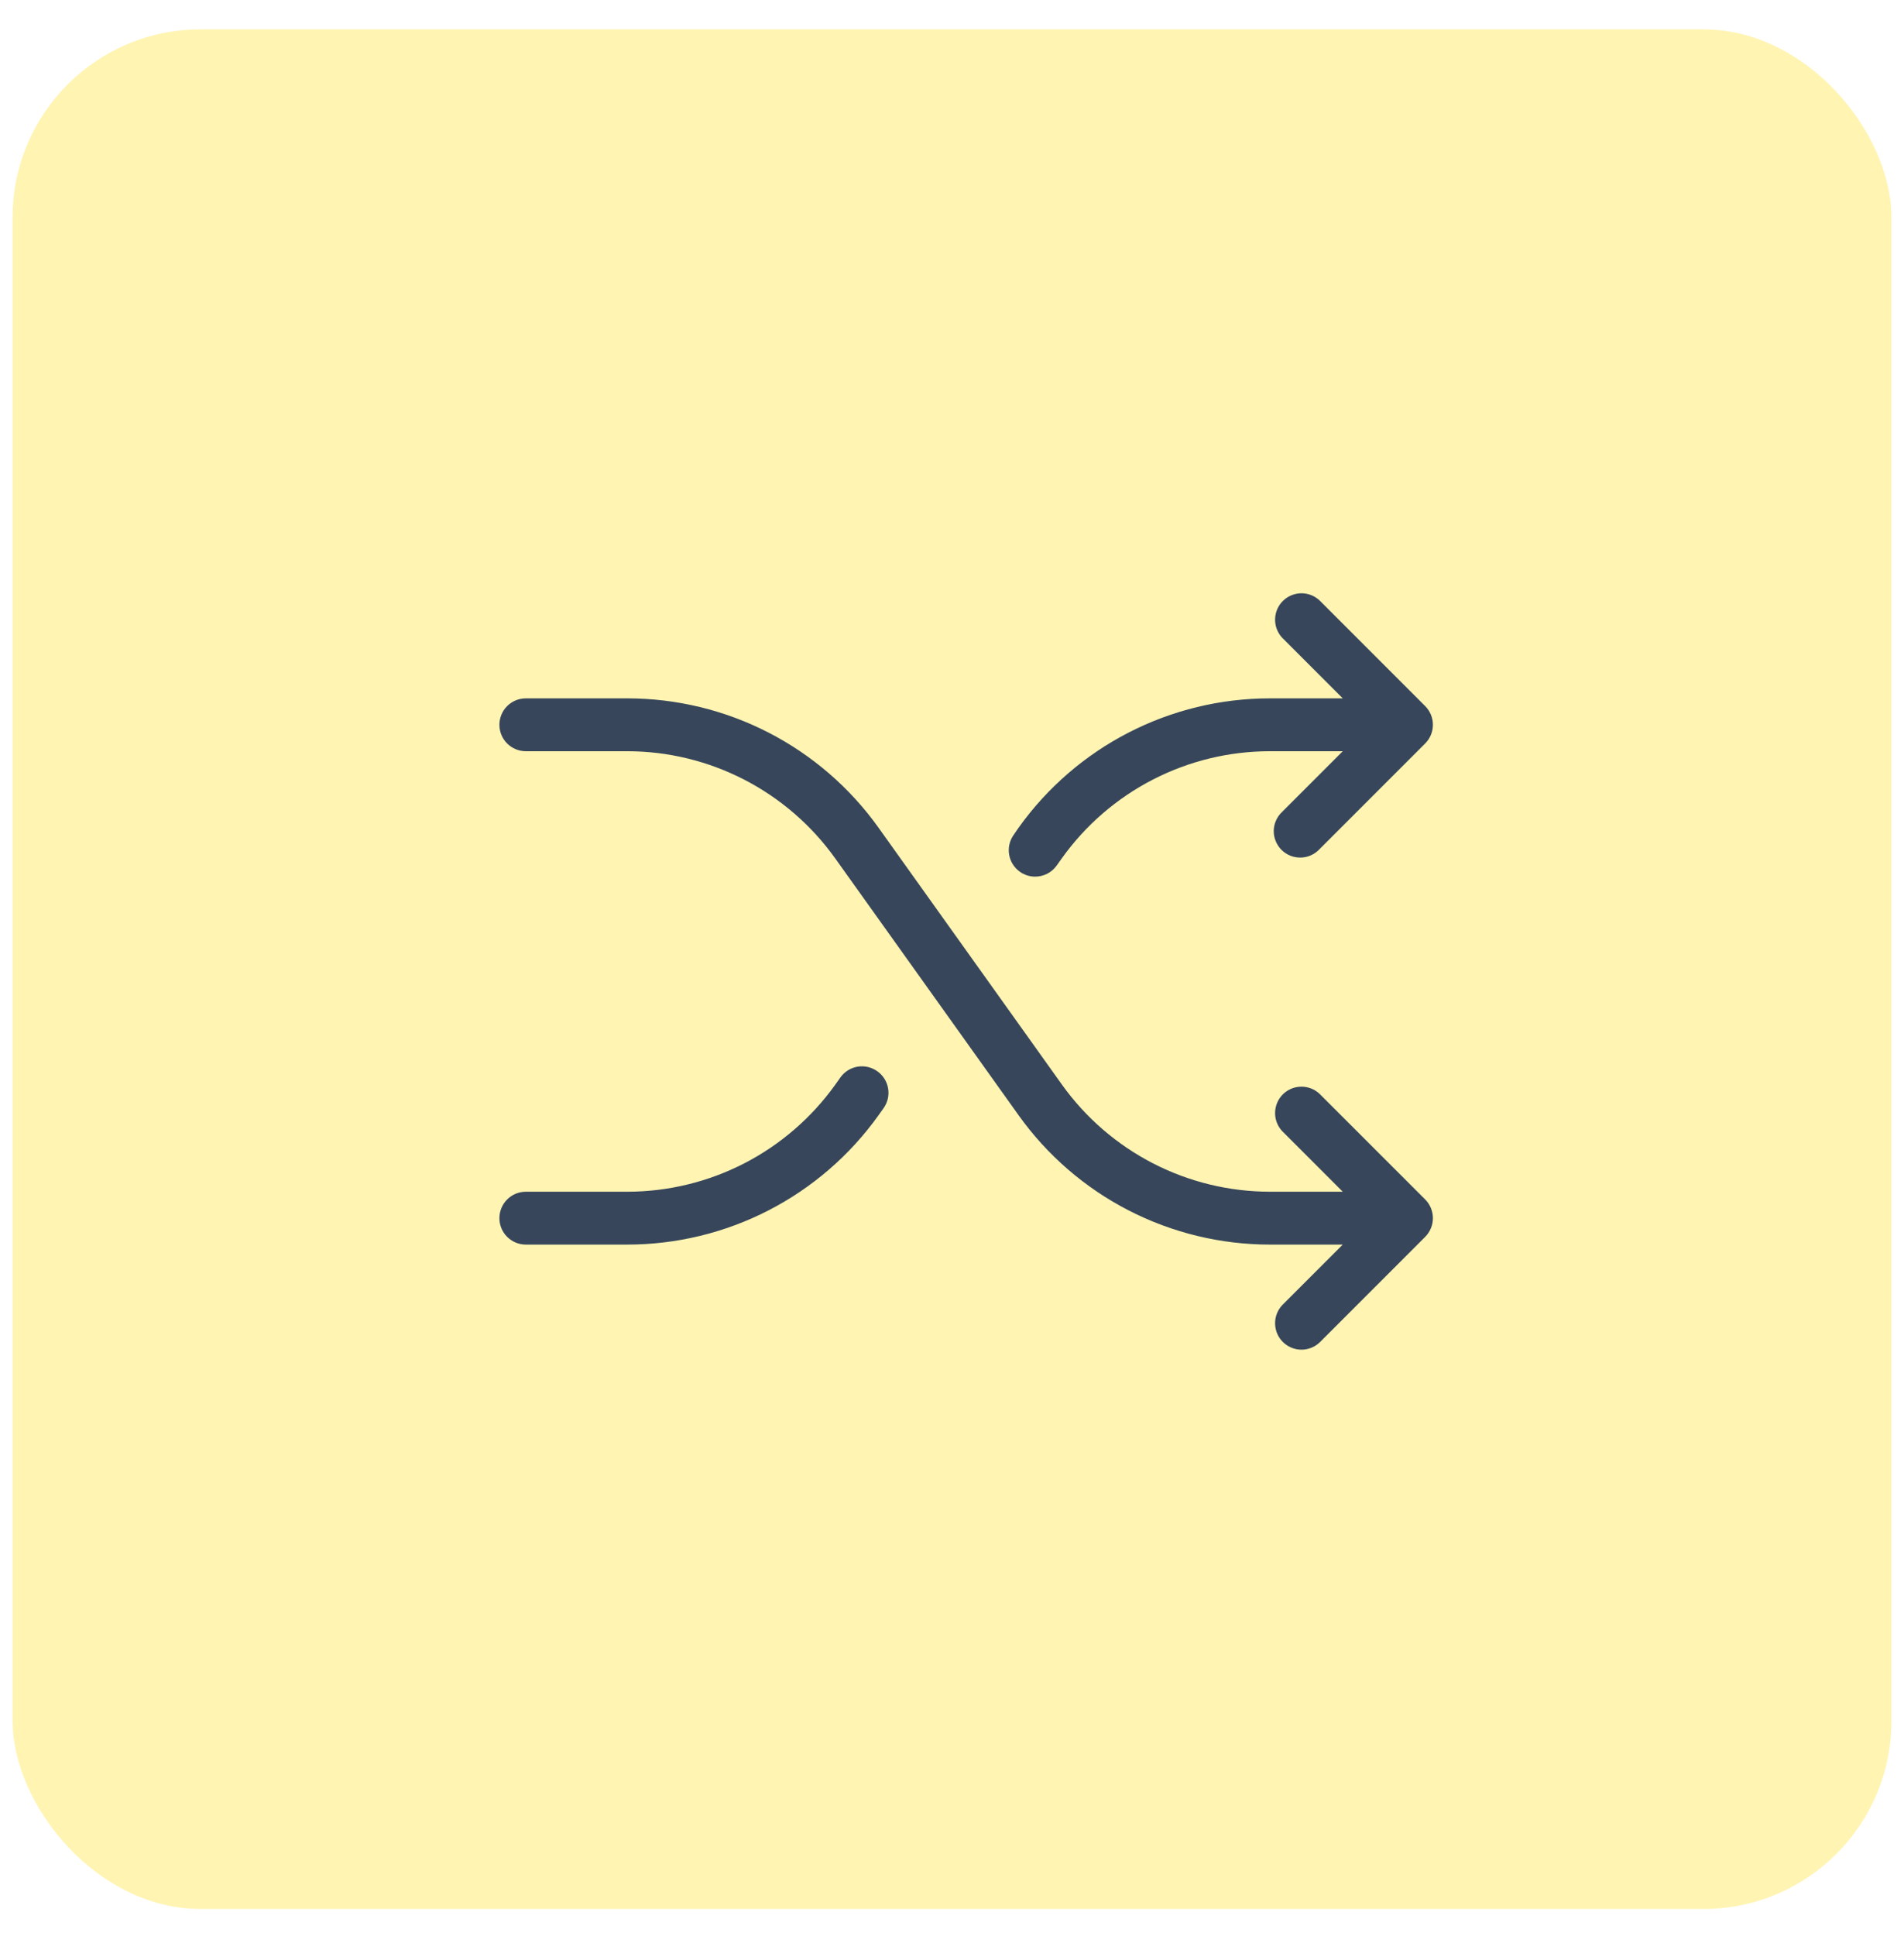
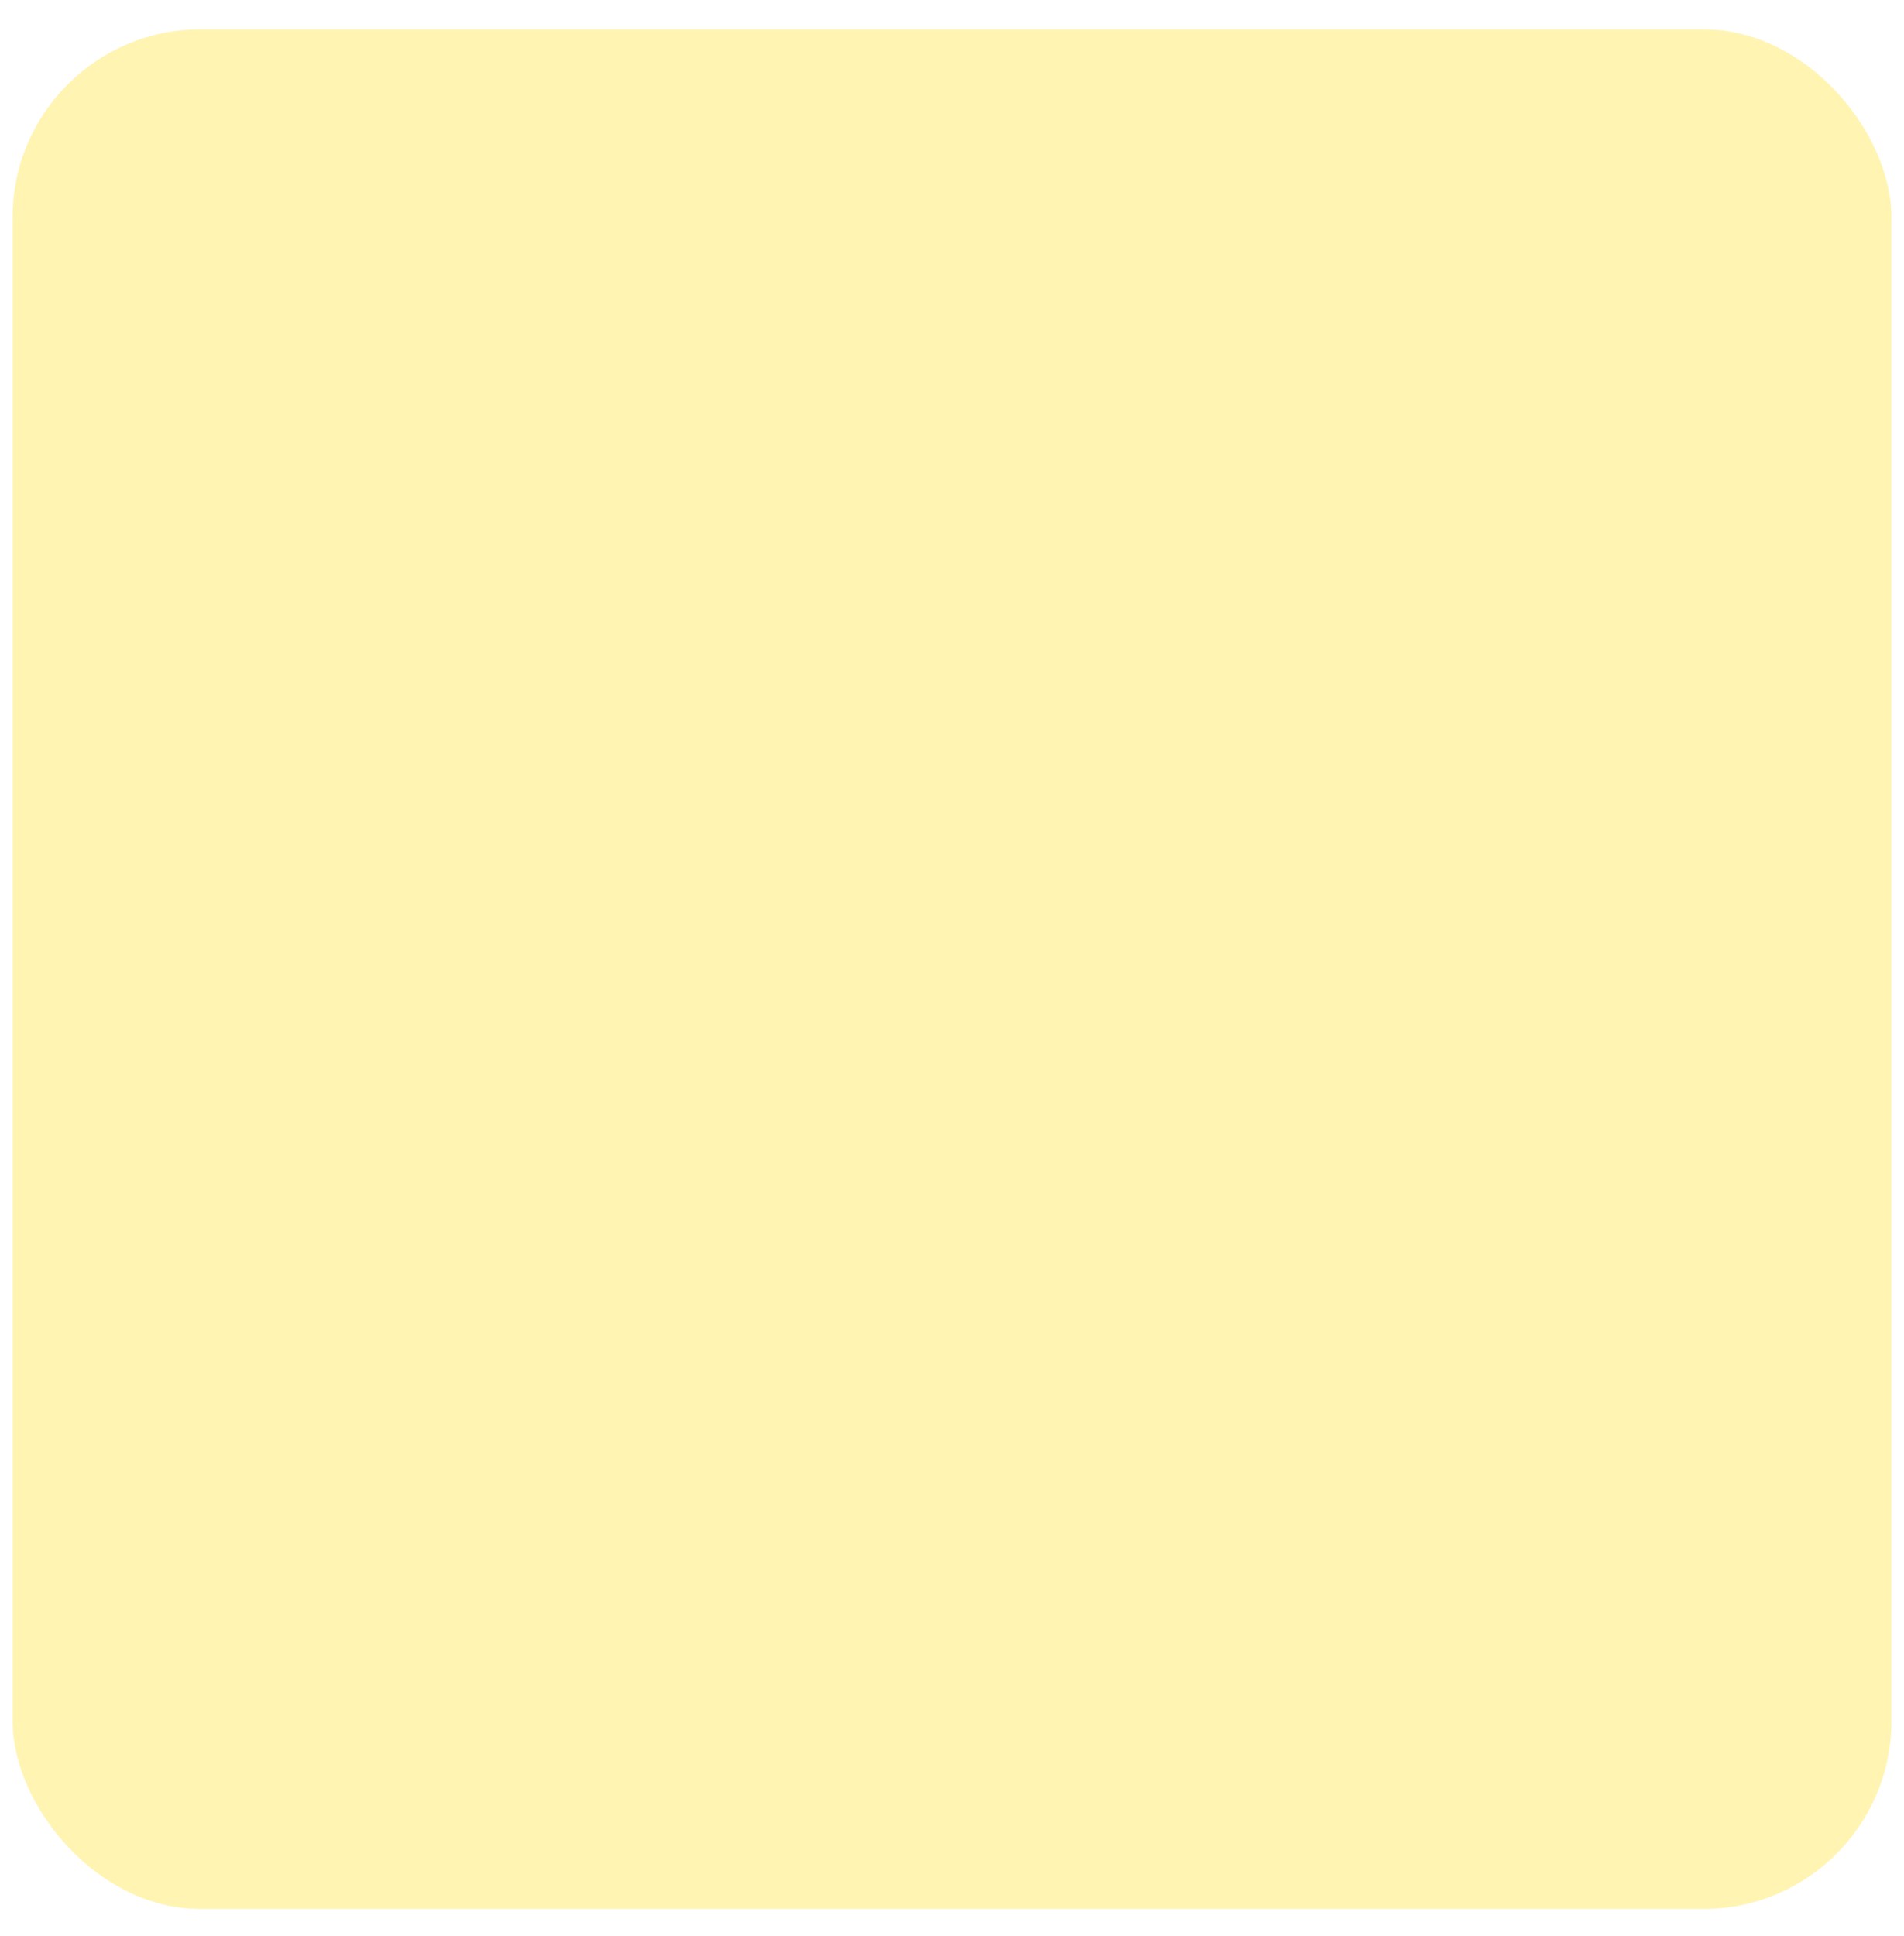
<svg xmlns="http://www.w3.org/2000/svg" width="61" height="62" viewBox="0 0 61 62" fill="none">
  <g filter="url(#filter0_ii_2190_28041)">
    <rect x="0.404" y="0.941" width="60.193" height="60.193" rx="6.019" fill="#FFF4B2" />
-     <path d="M45.66 38.413C45.818 38.572 45.907 38.787 45.907 39.012C45.907 39.236 45.818 39.451 45.66 39.61L42.274 42.996C42.114 43.145 41.901 43.227 41.682 43.223C41.463 43.219 41.254 43.13 41.098 42.975C40.943 42.82 40.855 42.611 40.851 42.391C40.847 42.172 40.928 41.96 41.078 41.799L43.019 39.858H40.68C39.107 39.857 37.558 39.482 36.159 38.763C34.761 38.044 33.554 37.002 32.639 35.723L26.754 27.484C25.997 26.426 24.998 25.563 23.841 24.967C22.684 24.371 21.401 24.059 20.1 24.058H16.846C16.622 24.058 16.407 23.968 16.248 23.81C16.089 23.651 16 23.436 16 23.211C16 22.987 16.089 22.771 16.248 22.613C16.407 22.454 16.622 22.365 16.846 22.365H20.1C21.672 22.366 23.222 22.741 24.62 23.46C26.018 24.179 27.226 25.221 28.141 26.5L34.025 34.739C34.783 35.797 35.782 36.66 36.939 37.256C38.096 37.852 39.378 38.163 40.68 38.165H43.019L41.078 36.224C40.928 36.064 40.847 35.851 40.851 35.632C40.855 35.413 40.943 35.203 41.098 35.048C41.254 34.893 41.463 34.804 41.682 34.801C41.901 34.797 42.114 34.878 42.274 35.028L45.66 38.413ZM32.672 27.916C32.815 28.019 32.987 28.075 33.163 28.074C33.298 28.074 33.431 28.042 33.551 27.981C33.671 27.919 33.775 27.83 33.853 27.72L34.021 27.484C34.779 26.425 35.778 25.562 36.936 24.966C38.094 24.37 39.377 24.059 40.68 24.058H43.019L41.078 25.999C40.995 26.076 40.928 26.17 40.882 26.274C40.835 26.377 40.81 26.489 40.808 26.603C40.806 26.717 40.827 26.83 40.87 26.935C40.913 27.041 40.976 27.136 41.056 27.217C41.137 27.297 41.232 27.36 41.338 27.403C41.443 27.445 41.556 27.466 41.67 27.464C41.783 27.462 41.895 27.438 41.999 27.391C42.103 27.345 42.197 27.278 42.274 27.195L45.66 23.809C45.818 23.651 45.907 23.436 45.907 23.211C45.907 22.987 45.818 22.772 45.66 22.613L42.274 19.227C42.114 19.078 41.901 18.996 41.682 19C41.463 19.004 41.254 19.093 41.098 19.248C40.943 19.403 40.855 19.612 40.851 19.831C40.847 20.051 40.928 20.263 41.078 20.424L43.019 22.365H40.68C39.107 22.366 37.558 22.741 36.159 23.46C34.761 24.179 33.554 25.221 32.639 26.5L32.475 26.738C32.345 26.921 32.293 27.147 32.33 27.368C32.367 27.589 32.49 27.786 32.672 27.916ZM28.107 34.307C27.925 34.176 27.698 34.124 27.476 34.16C27.255 34.197 27.057 34.32 26.926 34.503L26.759 34.739C26 35.797 25.001 36.661 23.843 37.257C22.685 37.853 21.402 38.164 20.1 38.165H16.846C16.622 38.165 16.407 38.254 16.248 38.413C16.089 38.572 16 38.787 16 39.012C16 39.236 16.089 39.452 16.248 39.61C16.407 39.769 16.622 39.858 16.846 39.858H20.1C21.672 39.857 23.222 39.482 24.62 38.763C26.018 38.044 27.226 37.002 28.141 35.723L28.309 35.488C28.373 35.397 28.419 35.294 28.444 35.186C28.468 35.077 28.472 34.965 28.453 34.855C28.434 34.746 28.394 34.641 28.335 34.547C28.275 34.453 28.198 34.371 28.107 34.307Z" fill="#37465B" />
  </g>
  <defs>
    <filter id="filter0_ii_2190_28041" x="0.404" y="0.941" width="60.192" height="60.193" filterUnits="userSpaceOnUse" color-interpolation-filters="sRGB">
      <feFlood flood-opacity="0" result="BackgroundImageFix" />
      <feBlend mode="normal" in="SourceGraphic" in2="BackgroundImageFix" result="shape" />
      <feColorMatrix in="SourceAlpha" type="matrix" values="0 0 0 0 0 0 0 0 0 0 0 0 0 0 0 0 0 0 127 0" result="hardAlpha" />
      <feOffset dy="-2.408" />
      <feComposite in2="hardAlpha" operator="arithmetic" k2="-1" k3="1" />
      <feColorMatrix type="matrix" values="0 0 0 0 0.431 0 0 0 0 0.537 0 0 0 0 0.663 0 0 0 0.25 0" />
      <feBlend mode="multiply" in2="shape" result="effect1_innerShadow_2190_28041" />
      <feColorMatrix in="SourceAlpha" type="matrix" values="0 0 0 0 0 0 0 0 0 0 0 0 0 0 0 0 0 0 127 0" result="hardAlpha" />
      <feOffset dy="2.408" />
      <feComposite in2="hardAlpha" operator="arithmetic" k2="-1" k3="1" />
      <feColorMatrix type="matrix" values="0 0 0 0 1 0 0 0 0 1 0 0 0 0 1 0 0 0 0.4 0" />
      <feBlend mode="overlay" in2="effect1_innerShadow_2190_28041" result="effect2_innerShadow_2190_28041" />
    </filter>
  </defs>
</svg>